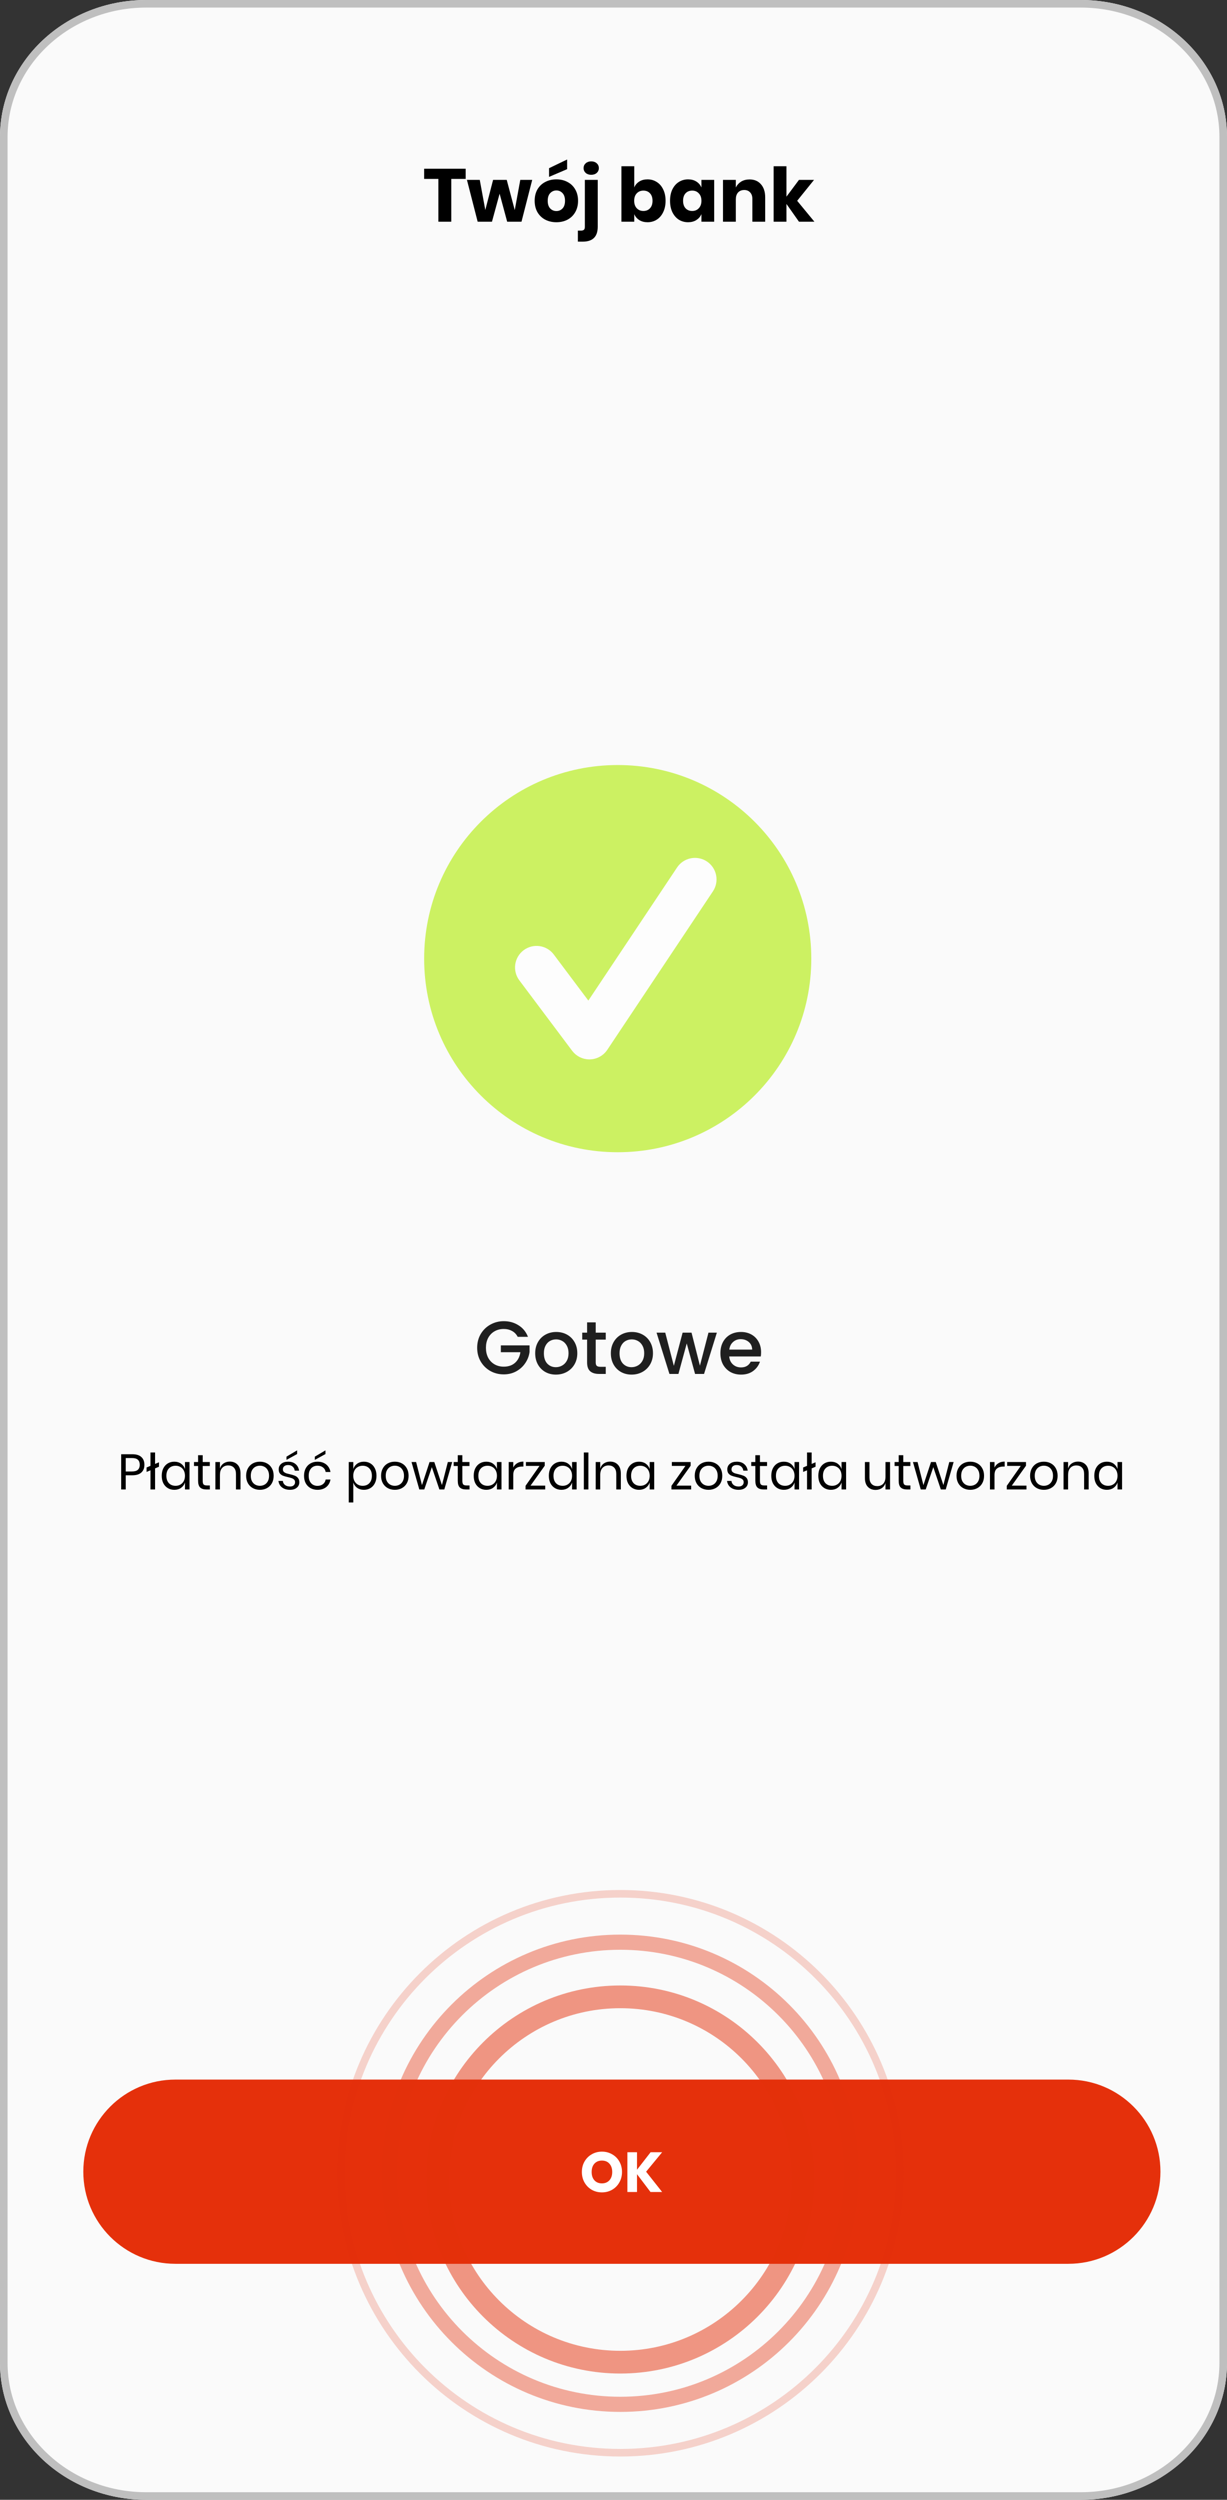
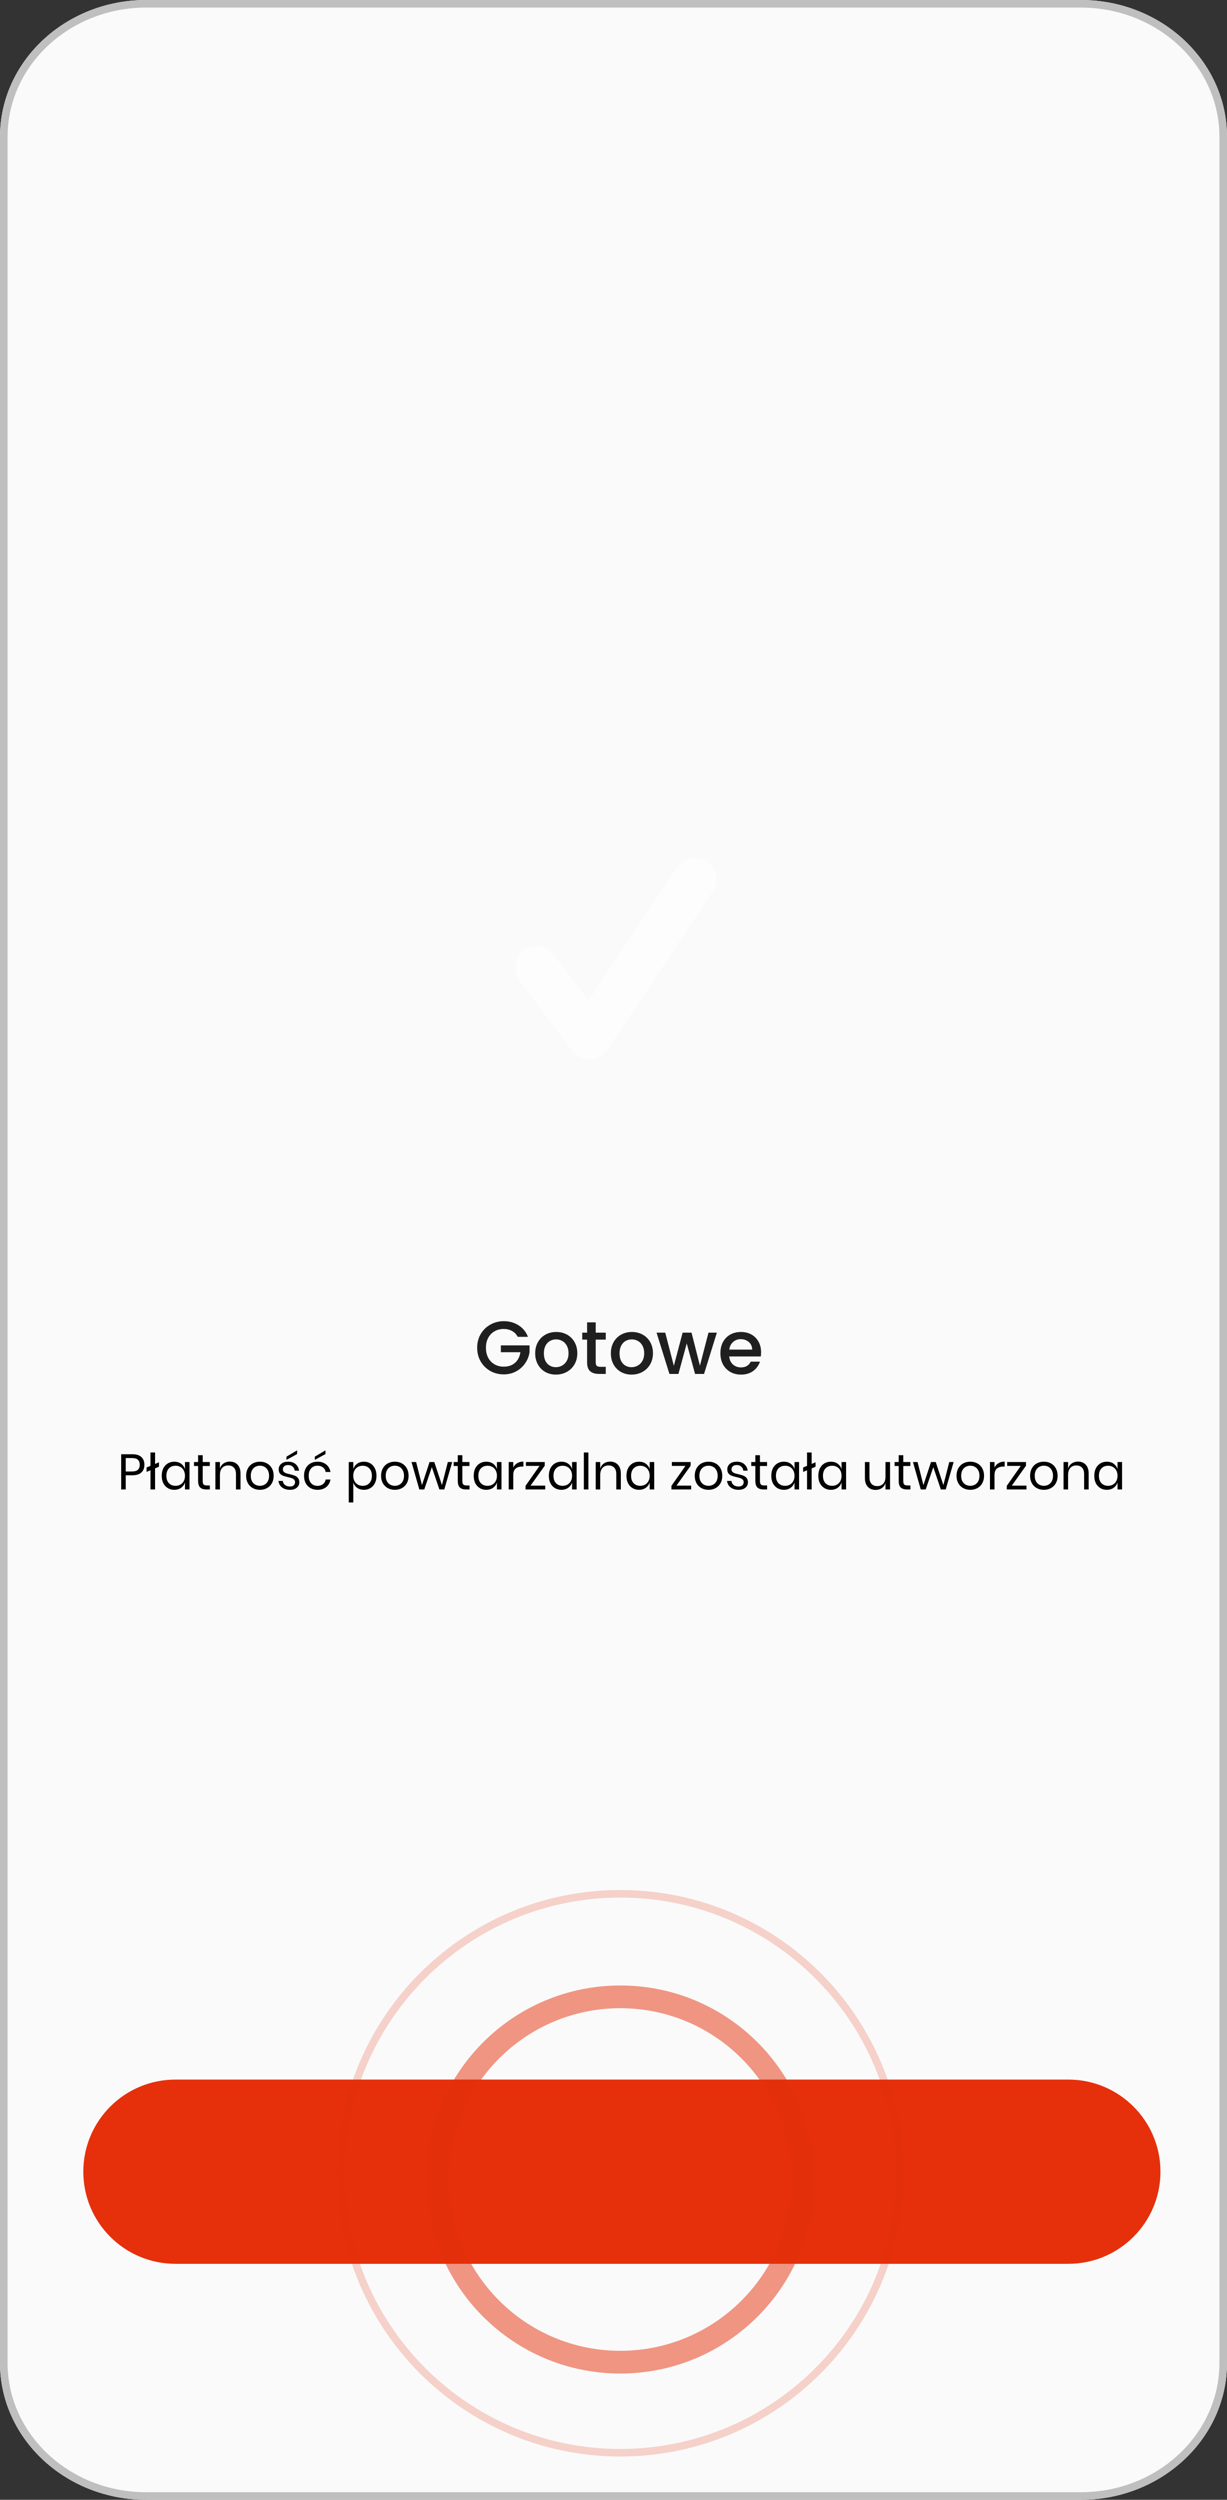
<svg xmlns="http://www.w3.org/2000/svg" width="162" height="330" viewBox="0 0 162 330" fill="none">
  <rect x="0" y="0" width="162" height="330" fill="#333333" stroke="none" />
  <path d="M142.685 0H19.315C8.648 0 0 8.092 0 18.074V311.926C0 321.908 8.648 330 19.315 330H142.685C153.352 330 162 321.908 162 311.926V18.074C162 8.092 153.352 0 142.685 0Z" fill="#FAFAFA" />
  <path d="M19.315 0.5H142.685C153.108 0.5 161.5 8.399 161.5 18.074V311.926C161.5 321.601 153.108 329.5 142.685 329.5H19.315C8.892 329.5 0.5 321.601 0.5 311.926V18.074C0.5 8.399 8.892 0.5 19.315 0.5Z" stroke="#BFBFBF" />
-   <path d="M81.557 152.107C95.672 152.107 107.115 140.665 107.115 126.55C107.115 112.435 95.672 100.992 81.557 100.992C67.442 100.992 56 112.435 56 126.55C56 140.665 67.442 152.107 81.557 152.107Z" fill="#CCF162" />
  <path d="M77.815 139.852C77.374 139.852 76.939 139.749 76.544 139.552C76.149 139.354 75.806 139.068 75.541 138.714L68.569 129.418C68.345 129.119 68.181 128.779 68.089 128.418C67.996 128.056 67.976 127.679 68.028 127.31C68.081 126.94 68.207 126.585 68.397 126.263C68.587 125.942 68.838 125.662 69.137 125.438C69.436 125.214 69.776 125.051 70.137 124.958C70.499 124.866 70.875 124.845 71.245 124.898C71.614 124.951 71.97 125.076 72.291 125.266C72.613 125.456 72.893 125.708 73.117 126.007L77.679 132.088L89.395 114.515C89.602 114.204 89.868 113.937 90.178 113.729C90.488 113.522 90.836 113.377 91.203 113.304C91.569 113.231 91.946 113.23 92.312 113.303C92.678 113.375 93.026 113.519 93.337 113.726C93.648 113.933 93.915 114.2 94.123 114.51C94.33 114.82 94.475 115.168 94.548 115.534C94.621 115.9 94.621 116.277 94.549 116.643C94.477 117.01 94.333 117.358 94.126 117.668L80.181 138.586C79.928 138.964 79.589 139.276 79.191 139.496C78.793 139.716 78.349 139.838 77.894 139.851C77.868 139.851 77.841 139.852 77.815 139.852Z" fill="#FDFDFD" />
  <path d="M68.352 176.477C68.174 176.134 67.927 175.877 67.61 175.705C67.294 175.527 66.928 175.438 66.512 175.438C66.057 175.438 65.651 175.54 65.295 175.745C64.939 175.949 64.659 176.239 64.454 176.615C64.256 176.991 64.157 177.427 64.157 177.921C64.157 178.416 64.256 178.854 64.454 179.237C64.659 179.613 64.939 179.903 65.295 180.108C65.651 180.312 66.057 180.414 66.512 180.414C67.125 180.414 67.623 180.243 68.006 179.9C68.388 179.557 68.623 179.092 68.708 178.505H66.126V177.605H69.915V178.485C69.843 179.019 69.651 179.511 69.341 179.959C69.038 180.408 68.639 180.767 68.144 181.038C67.656 181.301 67.112 181.433 66.512 181.433C65.866 181.433 65.275 181.285 64.741 180.988C64.207 180.685 63.782 180.266 63.465 179.732C63.155 179.197 63 178.594 63 177.921C63 177.249 63.155 176.645 63.465 176.111C63.782 175.577 64.207 175.161 64.741 174.864C65.282 174.561 65.872 174.409 66.512 174.409C67.244 174.409 67.894 174.591 68.461 174.953C69.035 175.309 69.45 175.817 69.707 176.477H68.352ZM73.392 181.463C72.877 181.463 72.412 181.348 71.997 181.117C71.582 180.879 71.255 180.55 71.018 180.127C70.78 179.699 70.661 179.204 70.661 178.643C70.661 178.089 70.783 177.598 71.028 177.169C71.272 176.741 71.605 176.411 72.027 176.18C72.449 175.949 72.92 175.834 73.441 175.834C73.962 175.834 74.434 175.949 74.856 176.18C75.278 176.411 75.611 176.741 75.855 177.169C76.099 177.598 76.221 178.089 76.221 178.643C76.221 179.197 76.096 179.689 75.845 180.118C75.595 180.546 75.252 180.879 74.817 181.117C74.388 181.348 73.913 181.463 73.392 181.463ZM73.392 180.484C73.682 180.484 73.953 180.414 74.203 180.276C74.46 180.137 74.668 179.93 74.826 179.653C74.985 179.376 75.064 179.039 75.064 178.643C75.064 178.248 74.988 177.915 74.836 177.644C74.685 177.367 74.484 177.159 74.233 177.021C73.982 176.882 73.712 176.813 73.422 176.813C73.131 176.813 72.861 176.882 72.61 177.021C72.366 177.159 72.172 177.367 72.027 177.644C71.882 177.915 71.809 178.248 71.809 178.643C71.809 179.23 71.957 179.686 72.254 180.009C72.558 180.325 72.937 180.484 73.392 180.484ZM78.652 176.843V179.86C78.652 180.065 78.698 180.213 78.791 180.305C78.89 180.391 79.055 180.434 79.285 180.434H79.978V181.374H79.088C78.58 181.374 78.191 181.255 77.92 181.018C77.65 180.78 77.514 180.395 77.514 179.86V176.843H76.871V175.923H77.514V174.567H78.652V175.923H79.978V176.843H78.652ZM83.382 181.463C82.868 181.463 82.403 181.348 81.987 181.117C81.572 180.879 81.245 180.55 81.008 180.127C80.77 179.699 80.651 179.204 80.651 178.643C80.651 178.089 80.773 177.598 81.017 177.169C81.261 176.741 81.594 176.411 82.017 176.18C82.439 175.949 82.91 175.834 83.431 175.834C83.952 175.834 84.424 175.949 84.846 176.18C85.268 176.411 85.601 176.741 85.845 177.169C86.089 177.598 86.211 178.089 86.211 178.643C86.211 179.197 86.086 179.689 85.835 180.118C85.585 180.546 85.242 180.879 84.806 181.117C84.378 181.348 83.903 181.463 83.382 181.463ZM83.382 180.484C83.672 180.484 83.942 180.414 84.193 180.276C84.45 180.137 84.658 179.93 84.816 179.653C84.975 179.376 85.054 179.039 85.054 178.643C85.054 178.248 84.978 177.915 84.826 177.644C84.675 177.367 84.474 177.159 84.223 177.021C83.972 176.882 83.702 176.813 83.412 176.813C83.121 176.813 82.851 176.882 82.6 177.021C82.356 177.159 82.162 177.367 82.017 177.644C81.872 177.915 81.799 178.248 81.799 178.643C81.799 179.23 81.947 179.686 82.244 180.009C82.548 180.325 82.927 180.484 83.382 180.484ZM94.647 175.923L92.955 181.374H91.768L90.67 177.347L89.572 181.374H88.385L86.683 175.923H87.831L88.968 180.305L90.126 175.923H91.303L92.411 180.286L93.539 175.923H94.647ZM100.486 178.515C100.486 178.719 100.473 178.904 100.446 179.069H96.281C96.314 179.504 96.476 179.854 96.766 180.118C97.056 180.381 97.412 180.513 97.835 180.513C98.441 180.513 98.87 180.259 99.121 179.751H100.337C100.173 180.253 99.873 180.665 99.437 180.988C99.008 181.305 98.474 181.463 97.835 181.463C97.314 181.463 96.845 181.348 96.43 181.117C96.021 180.879 95.698 180.55 95.46 180.127C95.229 179.699 95.114 179.204 95.114 178.643C95.114 178.083 95.226 177.591 95.45 177.169C95.681 176.741 96.001 176.411 96.41 176.18C96.825 175.949 97.3 175.834 97.835 175.834C98.349 175.834 98.807 175.946 99.21 176.17C99.612 176.394 99.925 176.711 100.15 177.12C100.374 177.522 100.486 177.987 100.486 178.515ZM99.309 178.159C99.302 177.743 99.154 177.41 98.863 177.159C98.573 176.909 98.214 176.784 97.785 176.784C97.396 176.784 97.063 176.909 96.786 177.159C96.509 177.403 96.344 177.737 96.291 178.159H99.309Z" fill="#1F1F1F" />
  <path d="M16.6 194.753V196.626H16V191.976H17.477C18.009 191.976 18.407 192.101 18.671 192.352C18.935 192.598 19.067 192.937 19.067 193.368C19.067 193.803 18.931 194.144 18.658 194.39C18.385 194.632 17.992 194.753 17.477 194.753H16.6ZM17.425 194.252C17.79 194.252 18.051 194.174 18.209 194.021C18.372 193.867 18.453 193.649 18.453 193.368C18.453 193.078 18.372 192.858 18.209 192.708C18.051 192.554 17.79 192.477 17.425 192.477H16.6V194.252H17.425ZM20.988 193.625L20.474 193.843V196.626H19.867V194.093L19.352 194.311V193.724L19.867 193.506V191.745H20.474V193.256L20.988 193.038V193.625ZM23.017 192.959C23.368 192.959 23.665 193.047 23.907 193.223C24.153 193.399 24.325 193.634 24.422 193.928V193.005H25.022V196.626H24.422V195.703C24.325 195.997 24.153 196.232 23.907 196.408C23.665 196.584 23.368 196.672 23.017 196.672C22.696 196.672 22.41 196.597 22.159 196.448C21.909 196.298 21.711 196.085 21.566 195.808C21.425 195.527 21.355 195.197 21.355 194.819C21.355 194.441 21.425 194.111 21.566 193.829C21.711 193.548 21.909 193.333 22.159 193.183C22.41 193.033 22.696 192.959 23.017 192.959ZM23.188 193.493C22.819 193.493 22.522 193.612 22.298 193.849C22.078 194.082 21.968 194.405 21.968 194.819C21.968 195.232 22.078 195.557 22.298 195.795C22.522 196.028 22.819 196.144 23.188 196.144C23.426 196.144 23.637 196.09 23.821 195.98C24.01 195.869 24.158 195.716 24.263 195.518C24.369 195.315 24.422 195.083 24.422 194.819C24.422 194.555 24.369 194.322 24.263 194.12C24.158 193.917 24.01 193.763 23.821 193.658C23.637 193.548 23.426 193.493 23.188 193.493ZM27.705 196.098V196.626H27.256C26.887 196.626 26.61 196.538 26.425 196.362C26.245 196.186 26.155 195.892 26.155 195.478V193.526H25.614V193.005H26.155V192.101H26.762V193.005H27.698V193.526H26.762V195.491C26.762 195.724 26.803 195.885 26.887 195.973C26.975 196.057 27.125 196.098 27.335 196.098H27.705ZM30.343 192.946C30.765 192.946 31.106 193.082 31.366 193.355C31.625 193.623 31.755 194.012 31.755 194.522V196.626H31.155V194.575C31.155 194.214 31.062 193.937 30.878 193.744C30.693 193.55 30.442 193.453 30.126 193.453C29.796 193.453 29.532 193.561 29.334 193.777C29.136 193.988 29.038 194.298 29.038 194.707V196.626H28.437V193.005H29.038V193.862C29.13 193.568 29.292 193.341 29.526 193.183C29.763 193.025 30.035 192.946 30.343 192.946ZM34.318 192.959C34.665 192.959 34.975 193.033 35.248 193.183C35.525 193.333 35.74 193.548 35.894 193.829C36.052 194.111 36.131 194.441 36.131 194.819C36.131 195.197 36.052 195.527 35.894 195.808C35.74 196.085 35.525 196.298 35.248 196.448C34.975 196.597 34.665 196.672 34.318 196.672C33.97 196.672 33.658 196.597 33.381 196.448C33.108 196.298 32.893 196.085 32.735 195.808C32.576 195.527 32.497 195.197 32.497 194.819C32.497 194.441 32.576 194.111 32.735 193.829C32.893 193.548 33.108 193.333 33.381 193.183C33.658 193.033 33.97 192.959 34.318 192.959ZM34.318 193.486C34.102 193.486 33.902 193.535 33.717 193.632C33.537 193.728 33.39 193.878 33.276 194.08C33.166 194.278 33.111 194.524 33.111 194.819C33.111 195.109 33.166 195.355 33.276 195.557C33.39 195.755 33.537 195.902 33.717 195.999C33.902 196.096 34.102 196.144 34.318 196.144C34.533 196.144 34.731 196.096 34.911 195.999C35.096 195.902 35.243 195.755 35.353 195.557C35.467 195.355 35.525 195.109 35.525 194.819C35.525 194.524 35.467 194.278 35.353 194.08C35.243 193.878 35.096 193.728 34.911 193.632C34.731 193.535 34.533 193.486 34.318 193.486ZM38.048 192.959C38.457 192.959 38.784 193.066 39.031 193.282C39.281 193.493 39.433 193.779 39.486 194.139H38.912C38.885 193.924 38.795 193.748 38.641 193.612C38.492 193.471 38.29 193.401 38.035 193.401C37.819 193.401 37.65 193.453 37.527 193.559C37.408 193.66 37.349 193.799 37.349 193.975C37.349 194.106 37.388 194.214 37.467 194.298C37.551 194.377 37.652 194.438 37.771 194.482C37.894 194.522 38.061 194.566 38.272 194.614C38.54 194.676 38.756 194.74 38.918 194.806C39.086 194.867 39.226 194.968 39.34 195.109C39.459 195.25 39.519 195.439 39.519 195.676C39.519 195.971 39.407 196.21 39.182 196.395C38.962 196.58 38.668 196.672 38.298 196.672C37.867 196.672 37.516 196.569 37.243 196.362C36.971 196.156 36.81 195.867 36.762 195.498H37.342C37.364 195.718 37.459 195.896 37.626 196.032C37.797 196.169 38.021 196.237 38.298 196.237C38.505 196.237 38.666 196.184 38.78 196.078C38.899 195.973 38.958 195.834 38.958 195.663C38.958 195.522 38.916 195.41 38.833 195.327C38.749 195.243 38.646 195.179 38.523 195.135C38.4 195.091 38.23 195.045 38.015 194.997C37.747 194.935 37.531 194.874 37.368 194.812C37.21 194.751 37.074 194.654 36.96 194.522C36.85 194.386 36.795 194.203 36.795 193.975C36.795 193.671 36.907 193.427 37.131 193.242C37.355 193.053 37.661 192.959 38.048 192.959ZM39.228 191.95L37.824 192.721V192.293L39.228 191.462V191.95ZM41.923 192.959C42.385 192.959 42.768 193.082 43.071 193.328C43.374 193.574 43.561 193.904 43.632 194.317H42.998C42.954 194.058 42.834 193.856 42.636 193.711C42.442 193.561 42.2 193.486 41.91 193.486C41.699 193.486 41.506 193.535 41.33 193.632C41.158 193.728 41.02 193.878 40.914 194.08C40.809 194.278 40.756 194.524 40.756 194.819C40.756 195.113 40.809 195.362 40.914 195.564C41.02 195.762 41.158 195.909 41.33 196.006C41.506 196.103 41.699 196.151 41.91 196.151C42.2 196.151 42.442 196.076 42.636 195.927C42.834 195.777 42.954 195.573 42.998 195.313H43.632C43.561 195.731 43.374 196.063 43.071 196.309C42.768 196.551 42.385 196.672 41.923 196.672C41.576 196.672 41.268 196.597 41 196.448C40.732 196.298 40.521 196.085 40.367 195.808C40.217 195.527 40.142 195.197 40.142 194.819C40.142 194.441 40.217 194.111 40.367 193.829C40.521 193.548 40.732 193.333 41 193.183C41.268 193.033 41.576 192.959 41.923 192.959ZM42.972 191.95L41.567 192.721V192.293L42.972 191.462V191.95ZM48.045 192.959C48.366 192.959 48.652 193.033 48.902 193.183C49.153 193.333 49.349 193.548 49.489 193.829C49.634 194.111 49.707 194.441 49.707 194.819C49.707 195.197 49.634 195.527 49.489 195.808C49.349 196.085 49.153 196.298 48.902 196.448C48.652 196.597 48.366 196.672 48.045 196.672C47.693 196.672 47.394 196.584 47.148 196.408C46.906 196.228 46.739 195.993 46.647 195.703V198.341H46.046V193.005H46.647V193.928C46.739 193.638 46.906 193.405 47.148 193.229C47.394 193.049 47.693 192.959 48.045 192.959ZM47.873 193.493C47.64 193.493 47.429 193.548 47.24 193.658C47.051 193.763 46.904 193.917 46.798 194.12C46.693 194.322 46.64 194.555 46.64 194.819C46.64 195.083 46.693 195.315 46.798 195.518C46.904 195.716 47.051 195.869 47.24 195.98C47.429 196.09 47.64 196.144 47.873 196.144C48.247 196.144 48.544 196.028 48.764 195.795C48.988 195.557 49.1 195.232 49.1 194.819C49.1 194.405 48.988 194.082 48.764 193.849C48.544 193.612 48.247 193.493 47.873 193.493ZM52.133 192.959C52.48 192.959 52.79 193.033 53.063 193.183C53.34 193.333 53.555 193.548 53.709 193.829C53.868 194.111 53.947 194.441 53.947 194.819C53.947 195.197 53.868 195.527 53.709 195.808C53.555 196.085 53.34 196.298 53.063 196.448C52.79 196.597 52.48 196.672 52.133 196.672C51.786 196.672 51.474 196.597 51.197 196.448C50.924 196.298 50.709 196.085 50.55 195.808C50.392 195.527 50.313 195.197 50.313 194.819C50.313 194.441 50.392 194.111 50.55 193.829C50.709 193.548 50.924 193.333 51.197 193.183C51.474 193.033 51.786 192.959 52.133 192.959ZM52.133 193.486C51.917 193.486 51.718 193.535 51.533 193.632C51.352 193.728 51.205 193.878 51.091 194.08C50.981 194.278 50.926 194.524 50.926 194.819C50.926 195.109 50.981 195.355 51.091 195.557C51.205 195.755 51.352 195.902 51.533 195.999C51.718 196.096 51.917 196.144 52.133 196.144C52.348 196.144 52.546 196.096 52.727 195.999C52.911 195.902 53.059 195.755 53.169 195.557C53.283 195.355 53.34 195.109 53.34 194.819C53.34 194.524 53.283 194.278 53.169 194.08C53.059 193.878 52.911 193.728 52.727 193.632C52.546 193.535 52.348 193.486 52.133 193.486ZM59.702 193.005L58.66 196.626H58.013L57.017 193.678L56.015 196.626H55.362L54.333 193.005H54.94L55.712 196.052L56.714 193.005H57.341L58.35 196.045L59.128 193.005H59.702ZM61.99 196.098V196.626H61.541C61.172 196.626 60.895 196.538 60.71 196.362C60.529 196.186 60.44 195.892 60.44 195.478V193.526H59.899V193.005H60.44V192.101H61.046V193.005H61.983V193.526H61.046V195.491C61.046 195.724 61.088 195.885 61.172 195.973C61.26 196.057 61.409 196.098 61.62 196.098H61.99ZM64.206 192.959C64.558 192.959 64.855 193.047 65.096 193.223C65.343 193.399 65.514 193.634 65.611 193.928V193.005H66.211V196.626H65.611V195.703C65.514 195.997 65.343 196.232 65.096 196.408C64.855 196.584 64.558 196.672 64.206 196.672C63.885 196.672 63.599 196.597 63.348 196.448C63.098 196.298 62.9 196.085 62.755 195.808C62.614 195.527 62.544 195.197 62.544 194.819C62.544 194.441 62.614 194.111 62.755 193.829C62.9 193.548 63.098 193.333 63.348 193.183C63.599 193.033 63.885 192.959 64.206 192.959ZM64.377 193.493C64.008 193.493 63.711 193.612 63.487 193.849C63.267 194.082 63.157 194.405 63.157 194.819C63.157 195.232 63.267 195.557 63.487 195.795C63.711 196.028 64.008 196.144 64.377 196.144C64.615 196.144 64.826 196.09 65.01 195.98C65.2 195.869 65.347 195.716 65.452 195.518C65.558 195.315 65.611 195.083 65.611 194.819C65.611 194.555 65.558 194.322 65.452 194.12C65.347 193.917 65.2 193.763 65.01 193.658C64.826 193.548 64.615 193.493 64.377 193.493ZM67.766 193.737C67.885 193.486 68.059 193.293 68.287 193.157C68.516 193.016 68.789 192.946 69.105 192.946V193.599H68.921C68.582 193.599 68.305 193.686 68.09 193.862C67.874 194.034 67.766 194.32 67.766 194.72V196.626H67.166V193.005H67.766V193.737ZM70.047 196.118H71.986V196.626H69.387V196.144L71.234 193.513H69.44V193.005H71.92V193.493L70.047 196.118ZM74.125 192.959C74.476 192.959 74.773 193.047 75.015 193.223C75.261 193.399 75.433 193.634 75.53 193.928V193.005H76.13V196.626H75.53V195.703C75.433 195.997 75.261 196.232 75.015 196.408C74.773 196.584 74.476 196.672 74.125 196.672C73.804 196.672 73.518 196.597 73.267 196.448C73.017 196.298 72.819 196.085 72.674 195.808C72.533 195.527 72.463 195.197 72.463 194.819C72.463 194.441 72.533 194.111 72.674 193.829C72.819 193.548 73.017 193.333 73.267 193.183C73.518 193.033 73.804 192.959 74.125 192.959ZM74.296 193.493C73.927 193.493 73.63 193.612 73.406 193.849C73.186 194.082 73.076 194.405 73.076 194.819C73.076 195.232 73.186 195.557 73.406 195.795C73.63 196.028 73.927 196.144 74.296 196.144C74.534 196.144 74.745 196.09 74.929 195.98C75.119 195.869 75.266 195.716 75.371 195.518C75.477 195.315 75.53 195.083 75.53 194.819C75.53 194.555 75.477 194.322 75.371 194.12C75.266 193.917 75.119 193.763 74.929 193.658C74.745 193.548 74.534 193.493 74.296 193.493ZM77.685 191.745V196.626H77.085V191.745H77.685ZM80.556 192.946C80.978 192.946 81.319 193.082 81.578 193.355C81.838 193.623 81.968 194.012 81.968 194.522V196.626H81.367V194.575C81.367 194.214 81.275 193.937 81.09 193.744C80.906 193.55 80.655 193.453 80.338 193.453C80.009 193.453 79.745 193.561 79.547 193.777C79.349 193.988 79.25 194.298 79.25 194.707V196.626H78.65V193.005H79.25V193.862C79.343 193.568 79.505 193.341 79.738 193.183C79.976 193.025 80.248 192.946 80.556 192.946ZM84.372 192.959C84.724 192.959 85.021 193.047 85.262 193.223C85.509 193.399 85.68 193.634 85.777 193.928V193.005H86.377V196.626H85.777V195.703C85.68 195.997 85.509 196.232 85.262 196.408C85.021 196.584 84.724 196.672 84.372 196.672C84.051 196.672 83.765 196.597 83.514 196.448C83.264 196.298 83.066 196.085 82.921 195.808C82.78 195.527 82.71 195.197 82.71 194.819C82.71 194.441 82.78 194.111 82.921 193.829C83.066 193.548 83.264 193.333 83.514 193.183C83.765 193.033 84.051 192.959 84.372 192.959ZM84.543 193.493C84.174 193.493 83.877 193.612 83.653 193.849C83.433 194.082 83.323 194.405 83.323 194.819C83.323 195.232 83.433 195.557 83.653 195.795C83.877 196.028 84.174 196.144 84.543 196.144C84.781 196.144 84.992 196.09 85.177 195.98C85.366 195.869 85.513 195.716 85.618 195.518C85.724 195.315 85.777 195.083 85.777 194.819C85.777 194.555 85.724 194.322 85.618 194.12C85.513 193.917 85.366 193.763 85.177 193.658C84.992 193.548 84.781 193.493 84.543 193.493ZM89.311 196.118H91.251V196.626H88.652V196.144L90.499 193.513H88.705V193.005H91.185V193.493L89.311 196.118ZM93.547 192.959C93.895 192.959 94.205 193.033 94.477 193.183C94.754 193.333 94.97 193.548 95.124 193.829C95.282 194.111 95.361 194.441 95.361 194.819C95.361 195.197 95.282 195.527 95.124 195.808C94.97 196.085 94.754 196.298 94.477 196.448C94.205 196.597 93.895 196.672 93.547 196.672C93.2 196.672 92.888 196.597 92.611 196.448C92.338 196.298 92.123 196.085 91.965 195.808C91.806 195.527 91.727 195.197 91.727 194.819C91.727 194.441 91.806 194.111 91.965 193.829C92.123 193.548 92.338 193.333 92.611 193.183C92.888 193.033 93.2 192.959 93.547 192.959ZM93.547 193.486C93.332 193.486 93.132 193.535 92.947 193.632C92.767 193.728 92.62 193.878 92.505 194.08C92.396 194.278 92.341 194.524 92.341 194.819C92.341 195.109 92.396 195.355 92.505 195.557C92.62 195.755 92.767 195.902 92.947 195.999C93.132 196.096 93.332 196.144 93.547 196.144C93.763 196.144 93.961 196.096 94.141 195.999C94.326 195.902 94.473 195.755 94.583 195.557C94.698 195.355 94.754 195.109 94.754 194.819C94.754 194.524 94.698 194.278 94.583 194.08C94.473 193.878 94.326 193.728 94.141 193.632C93.961 193.535 93.763 193.486 93.547 193.486ZM97.278 192.959C97.687 192.959 98.014 193.066 98.261 193.282C98.511 193.493 98.663 193.779 98.716 194.139H98.142C98.116 193.924 98.025 193.748 97.871 193.612C97.722 193.471 97.519 193.401 97.265 193.401C97.049 193.401 96.88 193.453 96.757 193.559C96.638 193.66 96.579 193.799 96.579 193.975C96.579 194.106 96.618 194.214 96.698 194.298C96.781 194.377 96.882 194.438 97.001 194.482C97.124 194.522 97.291 194.566 97.502 194.614C97.77 194.676 97.986 194.74 98.148 194.806C98.316 194.867 98.456 194.968 98.571 195.109C98.689 195.25 98.749 195.439 98.749 195.676C98.749 195.971 98.637 196.21 98.412 196.395C98.192 196.58 97.898 196.672 97.529 196.672C97.097 196.672 96.746 196.569 96.473 196.362C96.2 196.156 96.04 195.867 95.992 195.498H96.572C96.594 195.718 96.689 195.896 96.856 196.032C97.027 196.169 97.252 196.237 97.529 196.237C97.735 196.237 97.895 196.184 98.01 196.078C98.129 195.973 98.188 195.834 98.188 195.663C98.188 195.522 98.146 195.41 98.063 195.327C97.979 195.243 97.876 195.179 97.753 195.135C97.63 195.091 97.46 195.045 97.245 194.997C96.977 194.935 96.761 194.874 96.599 194.812C96.44 194.751 96.304 194.654 96.19 194.522C96.08 194.386 96.025 194.203 96.025 193.975C96.025 193.671 96.137 193.427 96.361 193.242C96.585 193.053 96.891 192.959 97.278 192.959ZM101.278 196.098V196.626H100.83C100.461 196.626 100.184 196.538 99.999 196.362C99.819 196.186 99.729 195.892 99.729 195.478V193.526H99.188V193.005H99.729V192.101H100.335V193.005H101.272V193.526H100.335V195.491C100.335 195.724 100.377 195.885 100.461 195.973C100.549 196.057 100.698 196.098 100.909 196.098H101.278ZM103.495 192.959C103.847 192.959 104.143 193.047 104.385 193.223C104.631 193.399 104.803 193.634 104.9 193.928V193.005H105.5V196.626H104.9V195.703C104.803 195.997 104.631 196.232 104.385 196.408C104.143 196.584 103.847 196.672 103.495 196.672C103.174 196.672 102.888 196.597 102.638 196.448C102.387 196.298 102.189 196.085 102.044 195.808C101.903 195.527 101.833 195.197 101.833 194.819C101.833 194.441 101.903 194.111 102.044 193.829C102.189 193.548 102.387 193.333 102.638 193.183C102.888 193.033 103.174 192.959 103.495 192.959ZM103.666 193.493C103.297 193.493 103 193.612 102.776 193.849C102.556 194.082 102.446 194.405 102.446 194.819C102.446 195.232 102.556 195.557 102.776 195.795C103 196.028 103.297 196.144 103.666 196.144C103.904 196.144 104.115 196.09 104.3 195.98C104.489 195.869 104.636 195.716 104.741 195.518C104.847 195.315 104.9 195.083 104.9 194.819C104.9 194.555 104.847 194.322 104.741 194.12C104.636 193.917 104.489 193.763 104.3 193.658C104.115 193.548 103.904 193.493 103.666 193.493ZM107.675 193.625L107.161 193.843V196.626H106.554V194.093L106.04 194.311V193.724L106.554 193.506V191.745H107.161V193.256L107.675 193.038V193.625ZM109.704 192.959C110.056 192.959 110.353 193.047 110.594 193.223C110.841 193.399 111.012 193.634 111.109 193.928V193.005H111.709V196.626H111.109V195.703C111.012 195.997 110.841 196.232 110.594 196.408C110.353 196.584 110.056 196.672 109.704 196.672C109.383 196.672 109.097 196.597 108.846 196.448C108.596 196.298 108.398 196.085 108.253 195.808C108.112 195.527 108.042 195.197 108.042 194.819C108.042 194.441 108.112 194.111 108.253 193.829C108.398 193.548 108.596 193.333 108.846 193.183C109.097 193.033 109.383 192.959 109.704 192.959ZM109.875 193.493C109.506 193.493 109.209 193.612 108.985 193.849C108.765 194.082 108.655 194.405 108.655 194.819C108.655 195.232 108.765 195.557 108.985 195.795C109.209 196.028 109.506 196.144 109.875 196.144C110.113 196.144 110.324 196.09 110.508 195.98C110.698 195.869 110.845 195.716 110.95 195.518C111.056 195.315 111.109 195.083 111.109 194.819C111.109 194.555 111.056 194.322 110.95 194.12C110.845 193.917 110.698 193.763 110.508 193.658C110.324 193.548 110.113 193.493 109.875 193.493ZM117.512 193.005V196.626H116.912V195.775C116.82 196.07 116.655 196.296 116.417 196.454C116.184 196.608 115.912 196.685 115.6 196.685C115.182 196.685 114.843 196.551 114.584 196.283C114.324 196.01 114.195 195.621 114.195 195.116V193.005H114.795V195.056C114.795 195.417 114.887 195.696 115.072 195.894C115.257 196.087 115.507 196.184 115.824 196.184C116.154 196.184 116.417 196.078 116.615 195.867C116.813 195.652 116.912 195.34 116.912 194.931V193.005H117.512ZM120.202 196.098V196.626H119.753C119.384 196.626 119.107 196.538 118.922 196.362C118.742 196.186 118.652 195.892 118.652 195.478V193.526H118.111V193.005H118.652V192.101H119.258V193.005H120.195V193.526H119.258V195.491C119.258 195.724 119.3 195.885 119.384 195.973C119.472 196.057 119.621 196.098 119.832 196.098H120.202ZM125.907 193.005L124.865 196.626H124.219L123.223 193.678L122.22 196.626H121.567L120.538 193.005H121.145L121.917 196.052L122.919 193.005H123.546L124.555 196.045L125.333 193.005H125.907ZM128.109 192.959C128.457 192.959 128.767 193.033 129.039 193.183C129.316 193.333 129.532 193.548 129.685 193.829C129.844 194.111 129.923 194.441 129.923 194.819C129.923 195.197 129.844 195.527 129.685 195.808C129.532 196.085 129.316 196.298 129.039 196.448C128.767 196.597 128.457 196.672 128.109 196.672C127.762 196.672 127.45 196.597 127.173 196.448C126.9 196.298 126.684 196.085 126.526 195.808C126.368 195.527 126.289 195.197 126.289 194.819C126.289 194.441 126.368 194.111 126.526 193.829C126.684 193.548 126.9 193.333 127.173 193.183C127.45 193.033 127.762 192.959 128.109 192.959ZM128.109 193.486C127.893 193.486 127.694 193.535 127.509 193.632C127.329 193.728 127.181 193.878 127.067 194.08C126.957 194.278 126.902 194.524 126.902 194.819C126.902 195.109 126.957 195.355 127.067 195.557C127.181 195.755 127.329 195.902 127.509 195.999C127.694 196.096 127.893 196.144 128.109 196.144C128.325 196.144 128.523 196.096 128.703 195.999C128.887 195.902 129.034 195.755 129.145 195.557C129.259 195.355 129.316 195.109 129.316 194.819C129.316 194.524 129.259 194.278 129.145 194.08C129.034 193.878 128.887 193.728 128.703 193.632C128.523 193.535 128.325 193.486 128.109 193.486ZM131.305 193.737C131.424 193.486 131.598 193.293 131.826 193.157C132.055 193.016 132.327 192.946 132.644 192.946V193.599H132.459C132.121 193.599 131.844 193.686 131.628 193.862C131.413 194.034 131.305 194.32 131.305 194.72V196.626H130.705V193.005H131.305V193.737ZM133.586 196.118H135.525V196.626H132.926V196.144L134.773 193.513H132.979V193.005H135.459V193.493L133.586 196.118ZM137.822 192.959C138.169 192.959 138.479 193.033 138.752 193.183C139.029 193.333 139.244 193.548 139.398 193.829C139.557 194.111 139.636 194.441 139.636 194.819C139.636 195.197 139.557 195.527 139.398 195.808C139.244 196.085 139.029 196.298 138.752 196.448C138.479 196.597 138.169 196.672 137.822 196.672C137.475 196.672 137.163 196.597 136.886 196.448C136.613 196.298 136.397 196.085 136.239 195.808C136.081 195.527 136.002 195.197 136.002 194.819C136.002 194.441 136.081 194.111 136.239 193.829C136.397 193.548 136.613 193.333 136.886 193.183C137.163 193.033 137.475 192.959 137.822 192.959ZM137.822 193.486C137.606 193.486 137.407 193.535 137.222 193.632C137.041 193.728 136.894 193.878 136.78 194.08C136.67 194.278 136.615 194.524 136.615 194.819C136.615 195.109 136.67 195.355 136.78 195.557C136.894 195.755 137.041 195.902 137.222 195.999C137.407 196.096 137.606 196.144 137.822 196.144C138.037 196.144 138.235 196.096 138.416 195.999C138.6 195.902 138.747 195.755 138.858 195.557C138.972 195.355 139.029 195.109 139.029 194.819C139.029 194.524 138.972 194.278 138.858 194.08C138.747 193.878 138.6 193.728 138.416 193.632C138.235 193.535 138.037 193.486 137.822 193.486ZM142.324 192.946C142.746 192.946 143.086 193.082 143.346 193.355C143.605 193.623 143.735 194.012 143.735 194.522V196.626H143.135V194.575C143.135 194.214 143.043 193.937 142.858 193.744C142.673 193.55 142.423 193.453 142.106 193.453C141.776 193.453 141.513 193.561 141.315 193.777C141.117 193.988 141.018 194.298 141.018 194.707V196.626H140.418V193.005H141.018V193.862C141.11 193.568 141.273 193.341 141.506 193.183C141.743 193.025 142.016 192.946 142.324 192.946ZM146.14 192.959C146.491 192.959 146.788 193.047 147.03 193.223C147.276 193.399 147.448 193.634 147.545 193.928V193.005H148.145V196.626H147.545V195.703C147.448 195.997 147.276 196.232 147.03 196.408C146.788 196.584 146.491 196.672 146.14 196.672C145.819 196.672 145.533 196.597 145.282 196.448C145.032 196.298 144.834 196.085 144.689 195.808C144.548 195.527 144.478 195.197 144.478 194.819C144.478 194.441 144.548 194.111 144.689 193.829C144.834 193.548 145.032 193.333 145.282 193.183C145.533 193.033 145.819 192.959 146.14 192.959ZM146.311 193.493C145.942 193.493 145.645 193.612 145.421 193.849C145.201 194.082 145.091 194.405 145.091 194.819C145.091 195.232 145.201 195.557 145.421 195.795C145.645 196.028 145.942 196.144 146.311 196.144C146.549 196.144 146.76 196.09 146.944 195.98C147.134 195.869 147.281 195.716 147.386 195.518C147.492 195.315 147.545 195.083 147.545 194.819C147.545 194.555 147.492 194.322 147.386 194.12C147.281 193.917 147.134 193.763 146.944 193.658C146.76 193.548 146.549 193.493 146.311 193.493Z" fill="black" />
  <path d="M141.053 274.527H23.16C16.444 274.527 11 279.971 11 286.687C11 293.403 16.444 298.847 23.16 298.847H141.053C147.769 298.847 153.214 293.403 153.214 286.687C153.214 279.971 147.769 274.527 141.053 274.527Z" fill="#E5300B" />
-   <path d="M79.473 284.039C79.968 284.039 80.415 284.155 80.816 284.388C81.222 284.615 81.54 284.934 81.773 285.345C82.005 285.75 82.122 286.21 82.122 286.725C82.122 287.239 82.003 287.702 81.766 288.112C81.533 288.523 81.214 288.844 80.808 289.077C80.408 289.304 79.963 289.418 79.473 289.418C78.983 289.418 78.535 289.304 78.13 289.077C77.729 288.844 77.41 288.523 77.173 288.112C76.94 287.702 76.824 287.239 76.824 286.725C76.824 286.21 76.94 285.75 77.173 285.345C77.41 284.934 77.729 284.615 78.13 284.388C78.535 284.155 78.983 284.039 79.473 284.039ZM79.473 285.219C79.057 285.219 78.726 285.355 78.479 285.627C78.236 285.894 78.115 286.26 78.115 286.725C78.115 287.185 78.236 287.551 78.479 287.823C78.726 288.095 79.057 288.231 79.473 288.231C79.883 288.231 80.212 288.095 80.46 287.823C80.707 287.551 80.831 287.185 80.831 286.725C80.831 286.265 80.707 285.899 80.46 285.627C80.217 285.355 79.888 285.219 79.473 285.219ZM85.305 286.688L87.42 289.366H85.884L84.103 287.014V289.366H82.835V284.12H84.103V286.428L85.899 284.12H87.42L85.305 286.688Z" fill="white" />
  <path opacity="0.5" d="M81.901 311.832C95.219 311.832 106.015 301.036 106.015 287.718C106.015 274.399 95.219 263.603 81.901 263.603C68.583 263.603 57.786 274.399 57.786 287.718C57.786 301.036 68.583 311.832 81.901 311.832Z" stroke="#E5300B" stroke-width="3" />
-   <path opacity="0.4" d="M81.901 317.397C98.748 317.397 112.405 303.74 112.405 286.893C112.405 270.046 98.748 256.389 81.901 256.389C65.054 256.389 51.397 270.046 51.397 286.893C51.397 303.74 65.054 317.397 81.901 317.397Z" stroke="#E5300B" stroke-width="2" />
  <path opacity="0.2" d="M81.901 323.786C102.276 323.786 118.794 307.269 118.794 286.893C118.794 266.518 102.276 250 81.901 250C61.525 250 45.008 266.518 45.008 286.893C45.008 307.269 61.525 323.786 81.901 323.786Z" stroke="#E5300B" />
-   <path d="M61.481 22.273V23.618H59.581V29.267H57.88V23.618H56V22.273H61.481ZM70.267 23.747L68.852 29.267H66.962L65.963 25.567L64.954 29.267H63.065L61.65 23.747H63.342L64.074 27.724L65.103 23.747H66.903L67.962 27.734L68.694 23.747H70.267ZM73.461 23.678C74.009 23.678 74.497 23.793 74.926 24.024C75.361 24.248 75.701 24.575 75.945 25.003C76.195 25.432 76.32 25.933 76.32 26.507C76.32 27.081 76.195 27.582 75.945 28.011C75.701 28.439 75.361 28.769 74.926 29C74.497 29.224 74.009 29.337 73.461 29.337C72.914 29.337 72.423 29.224 71.987 29C71.552 28.769 71.209 28.439 70.958 28.011C70.714 27.582 70.592 27.081 70.592 26.507C70.592 25.933 70.714 25.432 70.958 25.003C71.209 24.575 71.552 24.248 71.987 24.024C72.423 23.793 72.914 23.678 73.461 23.678ZM73.461 25.142C73.138 25.142 72.865 25.261 72.64 25.498C72.423 25.729 72.314 26.065 72.314 26.507C72.314 26.949 72.423 27.285 72.64 27.516C72.865 27.747 73.138 27.862 73.461 27.862C73.784 27.862 74.055 27.747 74.273 27.516C74.49 27.285 74.599 26.949 74.599 26.507C74.599 26.065 74.49 25.729 74.273 25.498C74.055 25.261 73.784 25.142 73.461 25.142ZM74.876 22.332L72.492 23.351V22.203L74.876 21.056V22.332ZM78.058 23.074C77.755 23.074 77.511 22.992 77.326 22.827C77.142 22.655 77.049 22.444 77.049 22.194C77.049 21.936 77.142 21.725 77.326 21.561C77.511 21.389 77.755 21.303 78.058 21.303C78.362 21.303 78.606 21.389 78.79 21.561C78.975 21.725 79.067 21.936 79.067 22.194C79.067 22.444 78.975 22.655 78.79 22.827C78.606 22.992 78.362 23.074 78.058 23.074ZM76.297 30.445H76.713C76.891 30.445 77.02 30.405 77.099 30.326C77.178 30.253 77.218 30.128 77.218 29.95V23.747H78.919V29.93C78.919 31.242 78.26 31.899 76.941 31.899H76.297V30.445ZM85.491 23.678C85.946 23.678 86.351 23.793 86.707 24.024C87.07 24.248 87.354 24.575 87.558 25.003C87.769 25.425 87.875 25.927 87.875 26.507C87.875 27.081 87.769 27.582 87.558 28.011C87.354 28.439 87.07 28.769 86.707 29C86.351 29.224 85.946 29.337 85.491 29.337C85.069 29.337 84.706 29.241 84.402 29.05C84.099 28.858 83.878 28.598 83.74 28.268V29.267H82.048V21.946H83.74V24.746C83.878 24.416 84.099 24.156 84.402 23.965C84.706 23.773 85.069 23.678 85.491 23.678ZM84.947 25.162C84.59 25.162 84.297 25.284 84.066 25.528C83.842 25.765 83.73 26.091 83.73 26.507C83.73 26.916 83.842 27.242 84.066 27.486C84.297 27.73 84.59 27.852 84.947 27.852C85.309 27.852 85.599 27.734 85.817 27.496C86.041 27.259 86.153 26.929 86.153 26.507C86.153 26.085 86.041 25.755 85.817 25.518C85.599 25.28 85.309 25.162 84.947 25.162ZM90.85 23.678C91.272 23.678 91.635 23.773 91.938 23.965C92.242 24.156 92.466 24.416 92.611 24.746V23.747H94.293V29.267H92.611V28.268C92.466 28.598 92.242 28.858 91.938 29.05C91.635 29.241 91.272 29.337 90.85 29.337C90.395 29.337 89.986 29.224 89.624 29C89.267 28.769 88.984 28.439 88.773 28.011C88.568 27.582 88.466 27.081 88.466 26.507C88.466 25.927 88.568 25.425 88.773 25.003C88.984 24.575 89.267 24.248 89.624 24.024C89.986 23.793 90.395 23.678 90.85 23.678ZM91.394 25.162C91.032 25.162 90.738 25.28 90.514 25.518C90.296 25.755 90.187 26.085 90.187 26.507C90.187 26.929 90.296 27.259 90.514 27.496C90.738 27.734 91.032 27.852 91.394 27.852C91.751 27.852 92.041 27.73 92.265 27.486C92.496 27.242 92.611 26.916 92.611 26.507C92.611 26.091 92.496 25.765 92.265 25.528C92.041 25.284 91.751 25.162 91.394 25.162ZM98.96 23.688C99.593 23.688 100.094 23.898 100.463 24.321C100.839 24.743 101.027 25.323 101.027 26.062V29.267H99.336V26.26C99.336 25.89 99.237 25.603 99.039 25.399C98.848 25.188 98.59 25.082 98.267 25.082C97.924 25.082 97.65 25.191 97.446 25.409C97.248 25.627 97.149 25.936 97.149 26.339V29.267H95.457V23.747H97.149V24.756C97.308 24.426 97.542 24.166 97.852 23.974C98.168 23.783 98.538 23.688 98.96 23.688ZM105.487 29.267L103.835 26.922V29.267H102.143V21.946H103.835V25.963L105.487 23.747H107.476L105.25 26.507L107.525 29.267H105.487Z" fill="black" />
</svg>